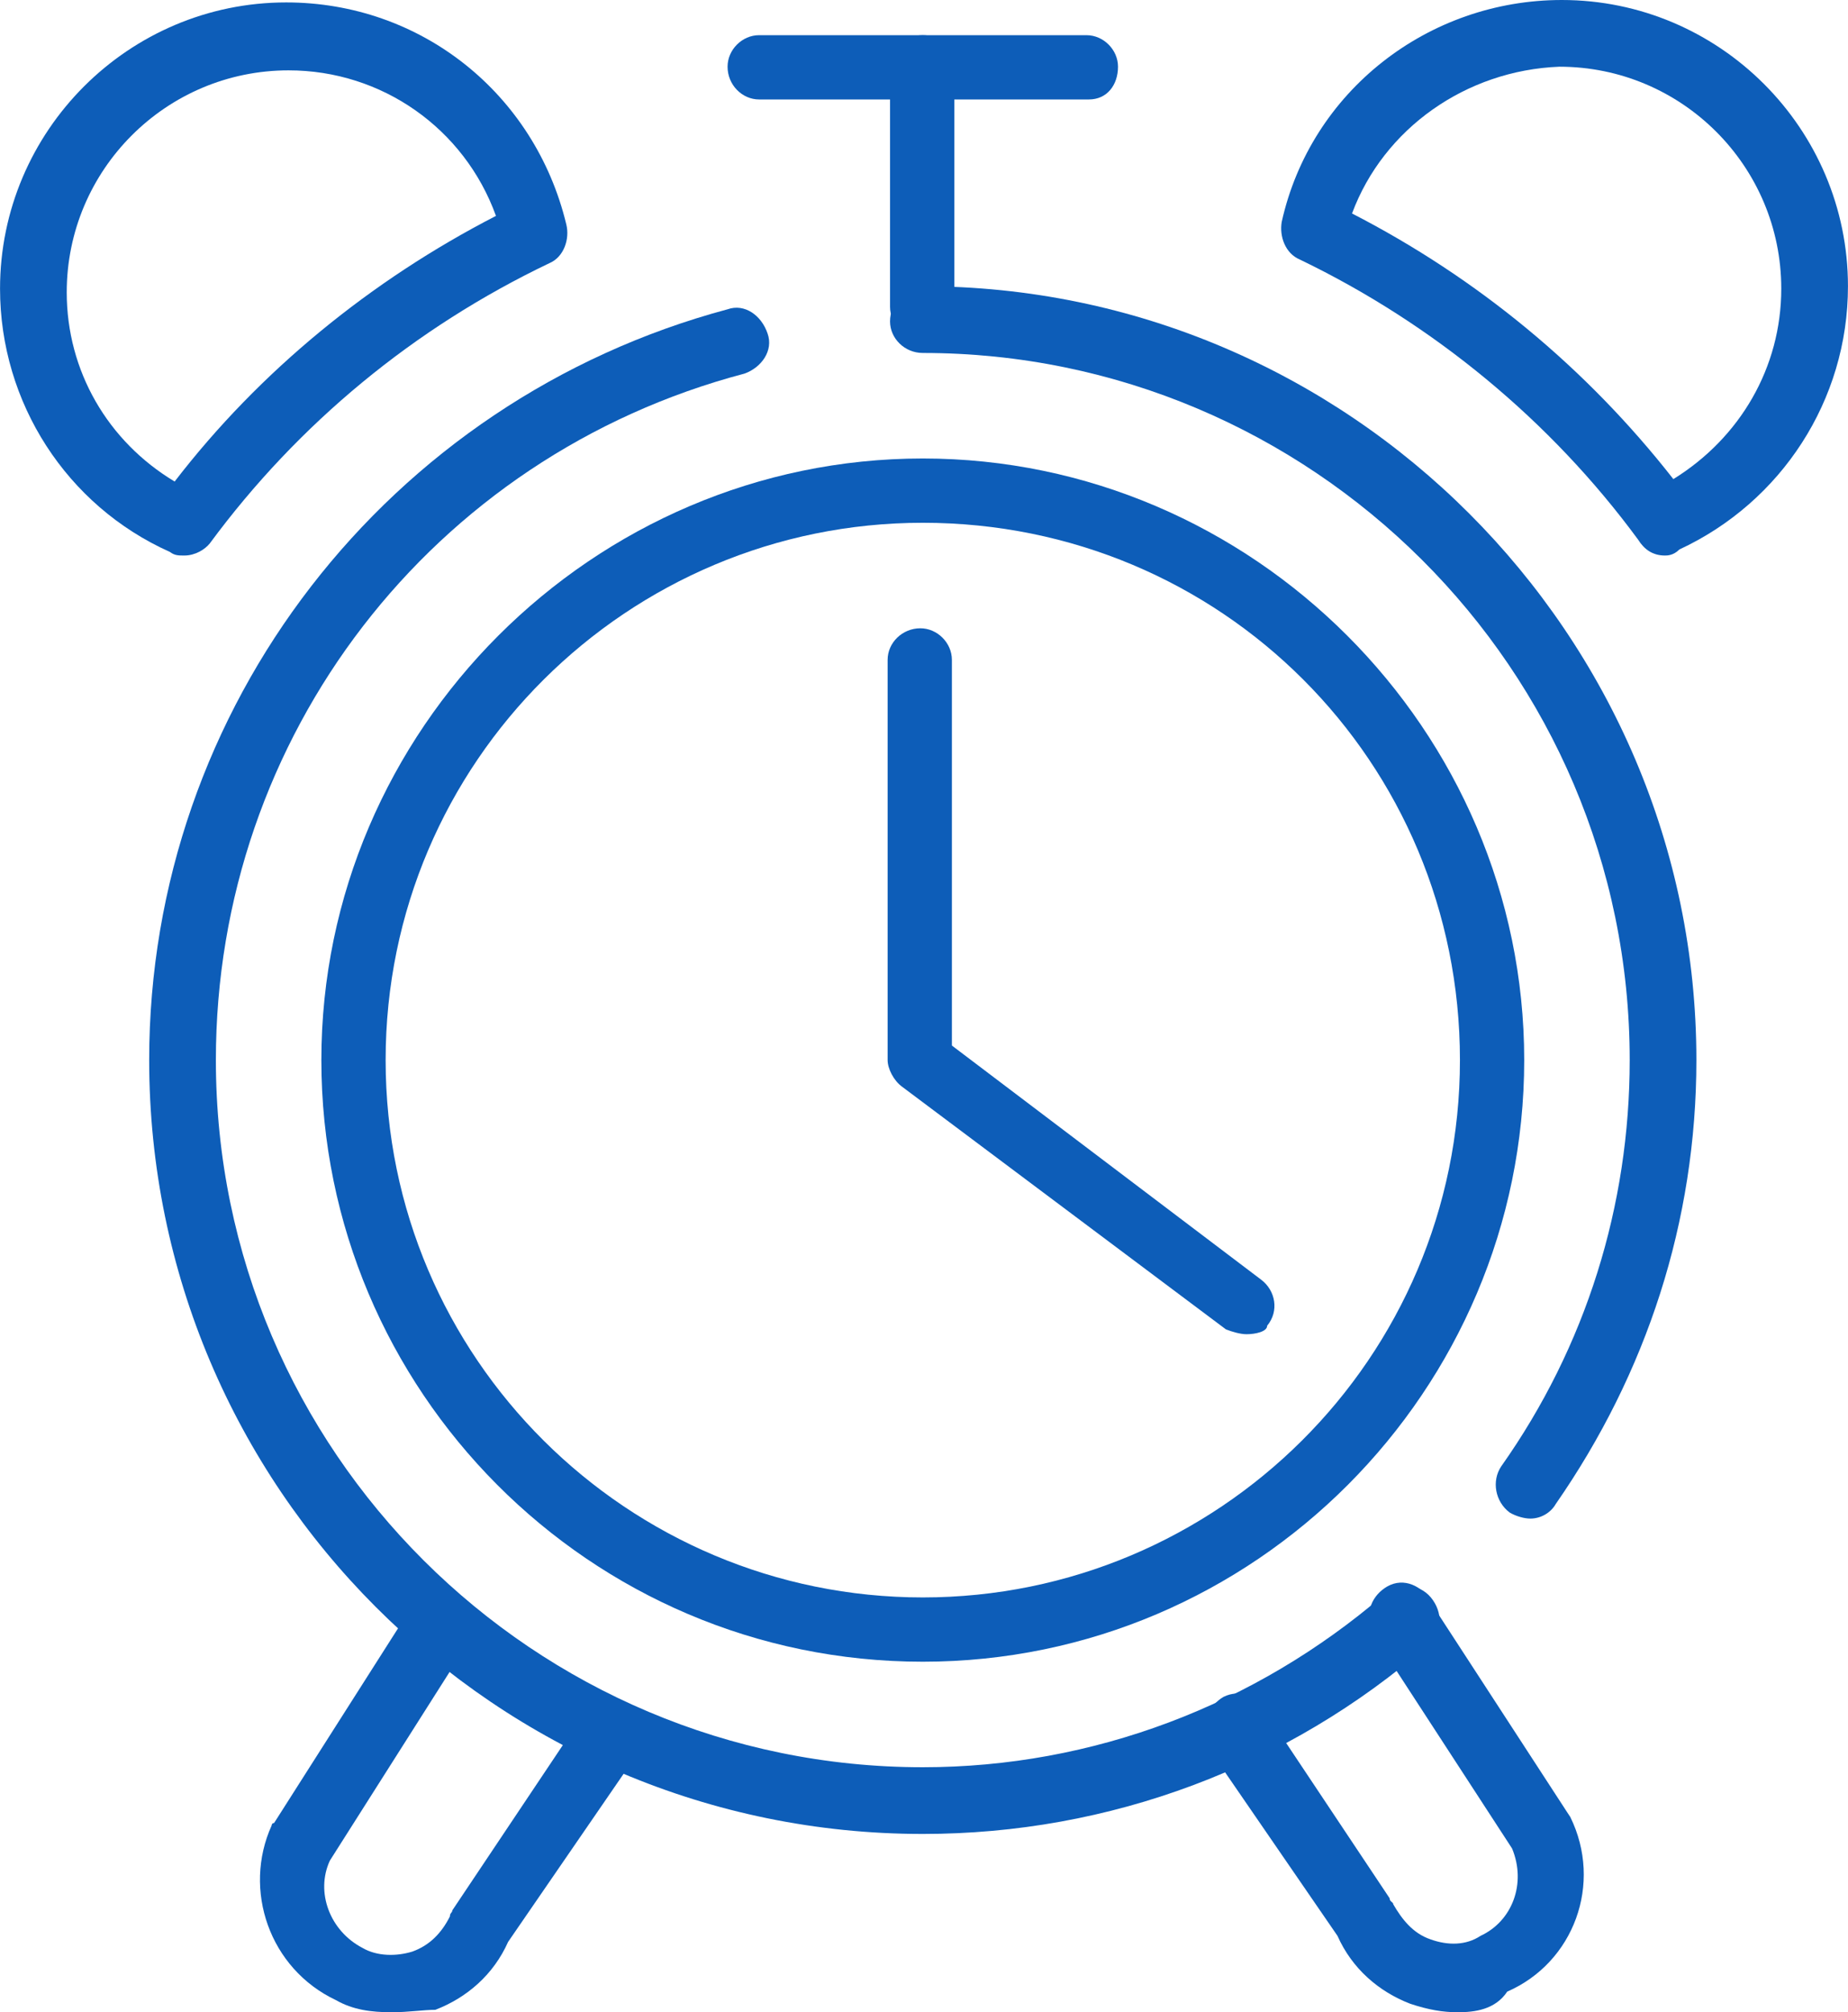
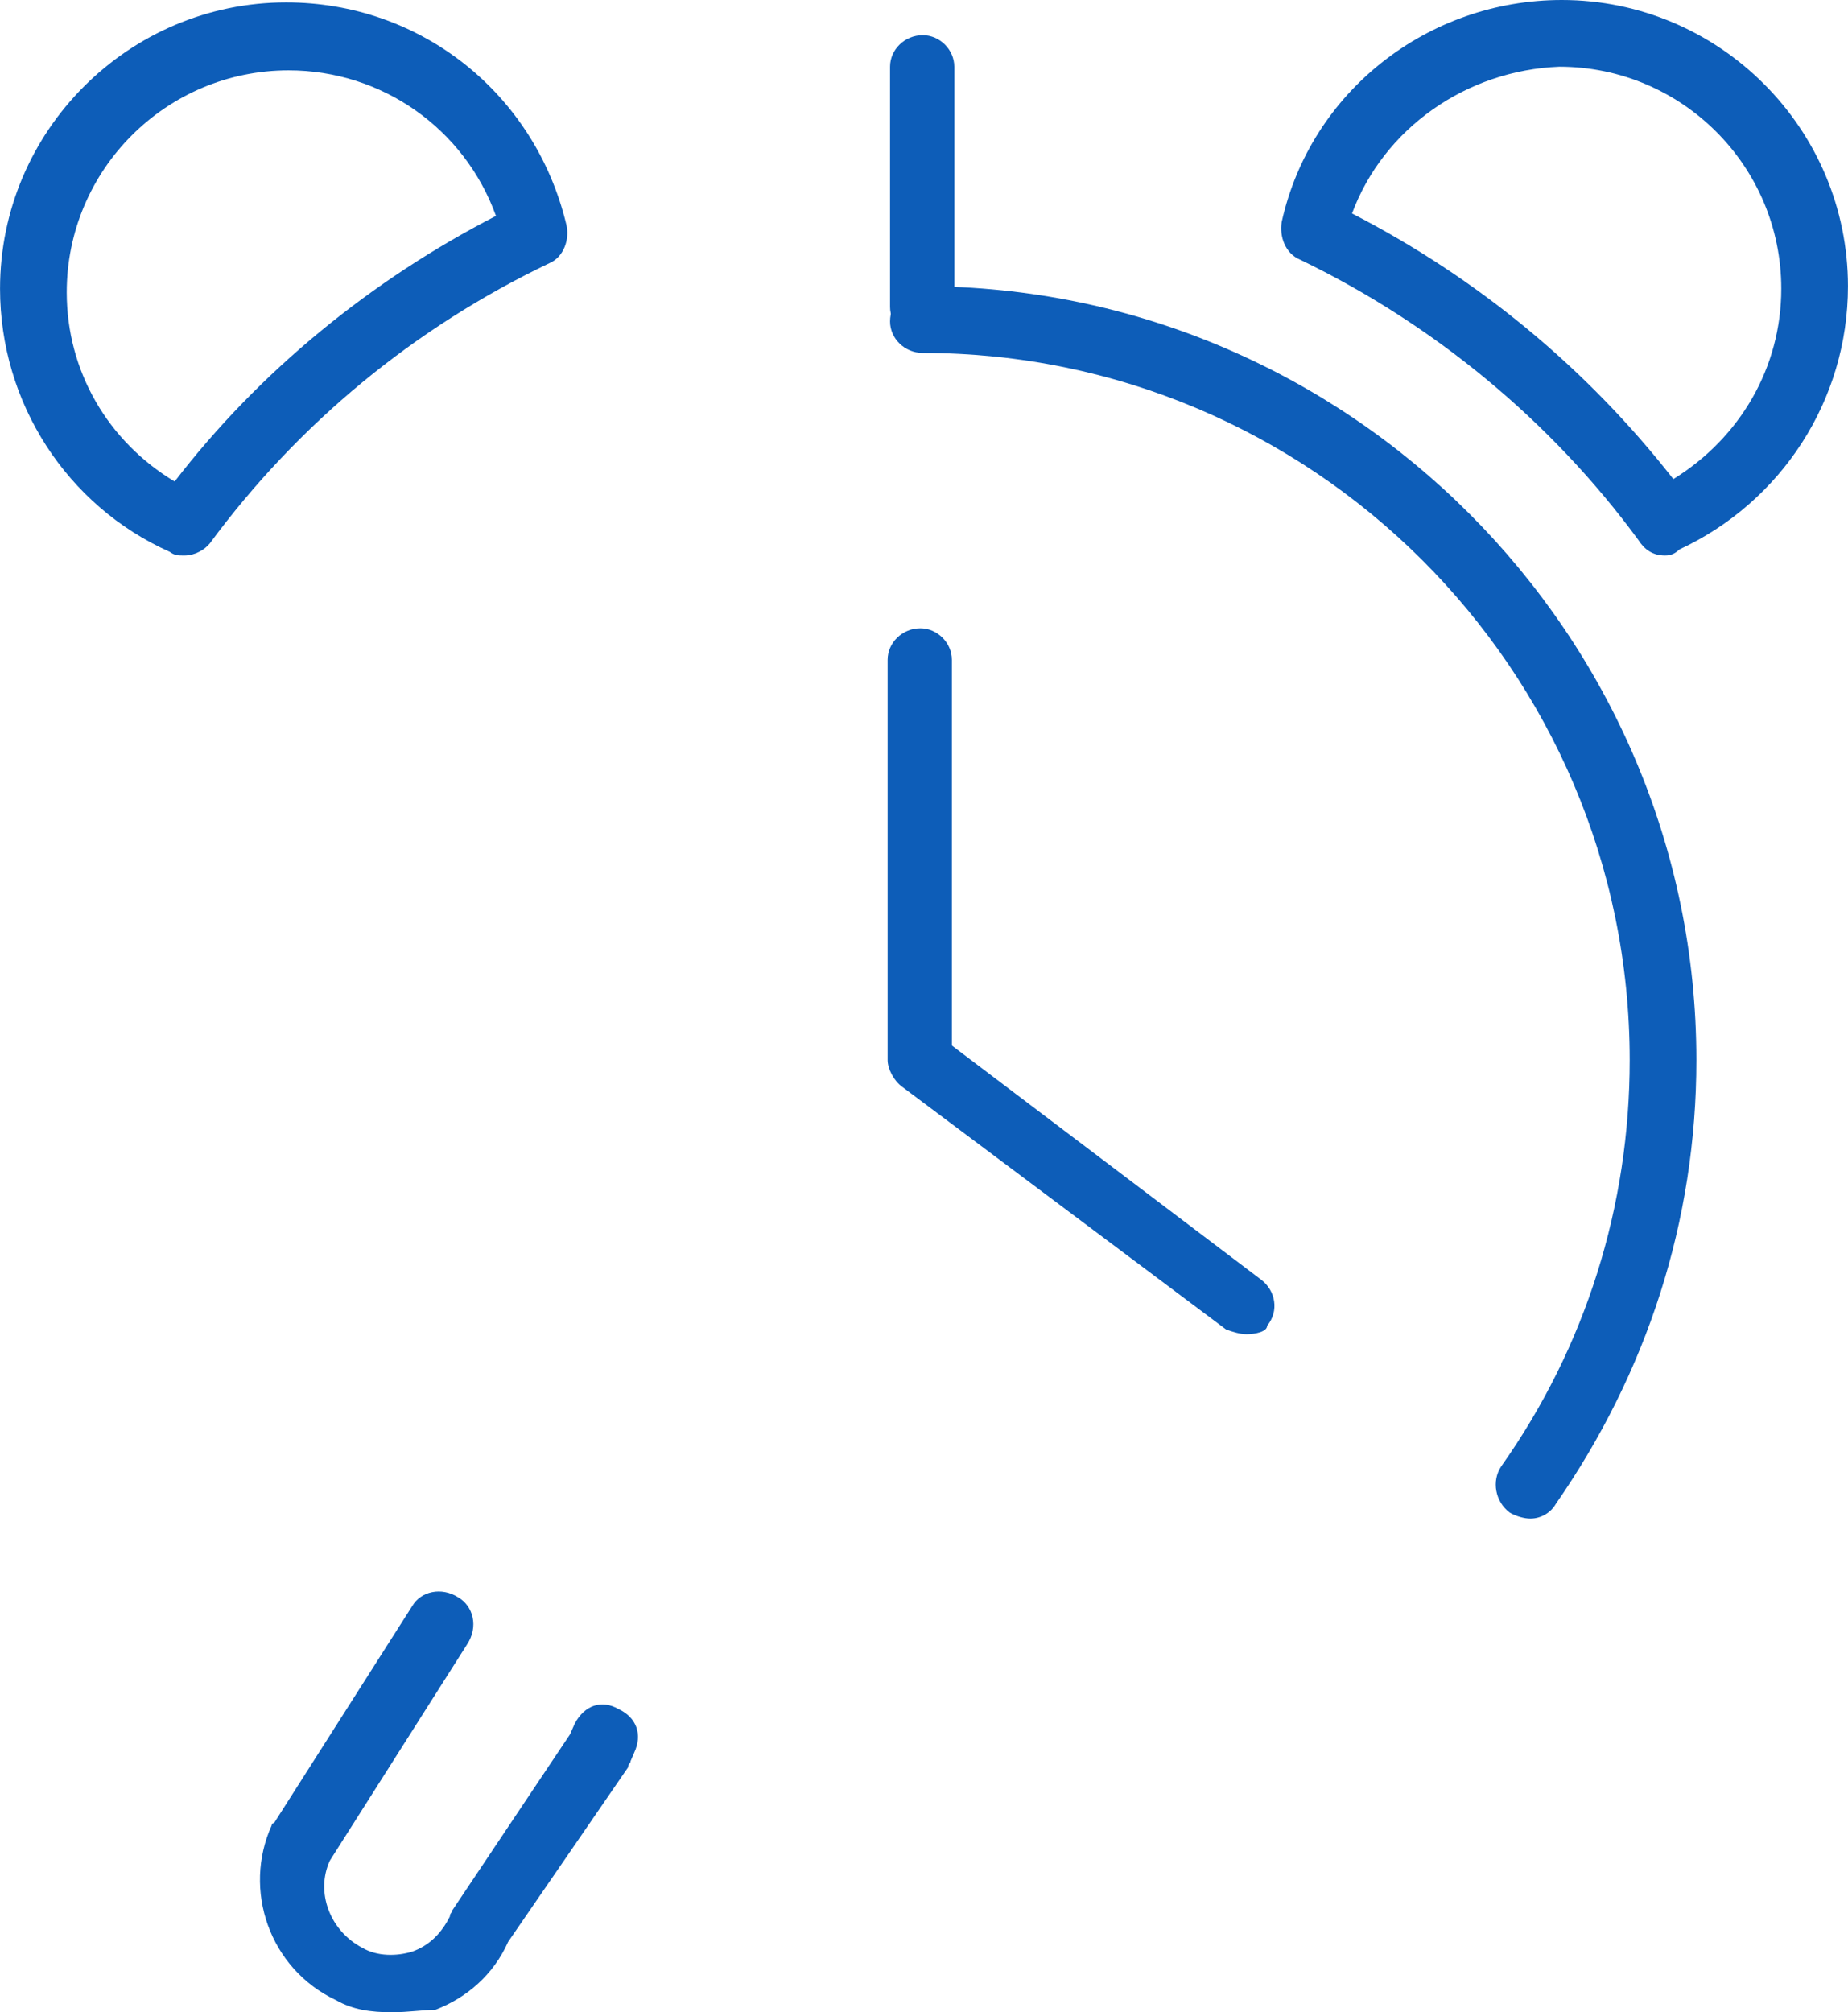
<svg xmlns="http://www.w3.org/2000/svg" xml:space="preserve" width="1570px" height="1709px" version="1.1" style="shape-rendering:geometricPrecision; text-rendering:geometricPrecision; image-rendering:optimizeQuality; fill-rule:evenodd; clip-rule:evenodd" viewBox="0 0 1524 1659">
  <defs>
    <style type="text/css">
   
    .fil0 {fill:#0D5DB8}
   
  </style>
  </defs>
  <g id="Layer_x0020_1">
    <g id="_668045088">
      <g>
        <g>
          <path class="fil0" d="M1028 1100c-5,0 -12,-2 -17,-4l-267 -200c-7,-5 -12,-15 -12,-22l0 -330c0,-14 12,-26 27,-26 14,0 26,12 26,26l0 318 255 193c12,9 15,26 5,38 0,5 -10,7 -17,7z" />
        </g>
        <g>
-           <path class="fil0" d="M761 1370c-275,0 -496,-224 -496,-496 0,-272 224,-496 496,-496 272,0 496,224 496,496 0,272 -222,496 -496,496zm0 -939c-243,0 -443,197 -443,443 0,246 200,443 443,443 243,0 443,-197 443,-443 0,-246 -197,-443 -443,-443z" />
-         </g>
+           </g>
      </g>
      <g>
        <path class="fil0" d="M1262 1252c-5,0 -12,-2 -17,-5 -12,-9 -15,-26 -7,-38 70,-99 106,-215 106,-335 0,-323 -263,-583 -583,-583 -15,0 -27,-12 -27,-26 0,-15 12,-29 27,-29 351,0 638,287 638,638 0,133 -41,258 -116,366 -4,7 -12,12 -21,12z" />
      </g>
      <g>
-         <path class="fil0" d="M761 1512c-352,0 -638,-286 -638,-638 0,-291 197,-544 477,-619 14,-5 28,5 33,20 5,14 -5,28 -19,33 -258,68 -436,299 -436,566 0,323 263,583 583,583 140,0 274,-51 380,-142 12,-10 29,-10 39,2 10,12 10,29 -2,39 -116,101 -263,156 -417,156z" />
-       </g>
+         </g>
      <g>
        <g>
          <path class="fil0" d="M1373 458c-10,0 -17,-5 -22,-13 -72,-98 -169,-178 -279,-231 -12,-5 -17,-19 -15,-31 24,-108 121,-183 231,-183 130,0 236,106 236,236 0,94 -55,178 -139,217 -5,5 -10,5 -12,5zm-258 -282c103,53 193,127 265,219 55,-34 89,-92 89,-157 0,-101 -82,-183 -183,-183 -77,3 -145,51 -171,121z" />
        </g>
        <g>
          <path class="fil0" d="M152 458c-5,0 -8,0 -12,-3 -85,-38 -140,-123 -140,-217 0,-130 106,-236 236,-236 111,0 205,75 231,183 3,12 -2,27 -14,32 -111,53 -207,132 -280,231 -4,5 -12,10 -21,10zm86 -400c-101,0 -183,82 -183,183 0,65 34,123 89,156 70,-91 162,-166 265,-219 -26,-72 -94,-120 -171,-120z" />
        </g>
      </g>
      <g>
        <g>
          <path class="fil0" d="M323 1659c-17,0 -32,-2 -46,-10 -55,-26 -77,-91 -53,-144 0,0 0,-2 2,-2l114 -179c7,-12 24,-16 38,-7 12,7 17,24 7,39l-113 178c-12,26 0,58 27,72 12,7 28,7 41,3 14,-5 24,-15 31,-29 0,-3 2,-3 2,-5l97 -145 4 -9c8,-15 22,-20 36,-12 15,7 20,21 13,36l-3 7c0,2 -2,2 -2,5l-99 144c-12,27 -34,46 -60,56 -10,0 -22,2 -36,2z" />
        </g>
        <g>
          <g>
-             <path class="fil0" d="M1202 1659c-12,0 -24,-2 -39,-7 -26,-10 -48,-29 -60,-56l-99 -144c0,0 -2,-2 -2,-5l-5 -12c-7,-14 0,-29 12,-36 14,-7 29,0 36,12l5 10 96 144c0,3 3,3 3,5 7,12 16,24 31,29 14,5 29,5 41,-3 26,-12 38,-43 26,-72l-108 -166c0,0 -2,-2 -2,-2l-5 -12c-7,-15 0,-29 12,-36 14,-8 29,0 36,12l5 9 108 166c0,0 2,3 2,3 27,55 3,120 -52,144 -10,15 -27,17 -41,17z" />
-           </g>
+             </g>
        </g>
      </g>
      <g>
-         <path class="fil0" d="M898 82l-272 0c-14,0 -26,-12 -26,-27 0,-14 12,-26 26,-26l270 0c14,0 26,12 26,26 0,15 -9,27 -24,27z" />
-       </g>
+         </g>
      <g>
        <path class="fil0" d="M761 279c-15,0 -27,-12 -27,-26l0 -198c0,-14 12,-26 27,-26 14,0 26,12 26,26l0 198c3,14 -9,26 -26,26z" />
      </g>
    </g>
  </g>
</svg>